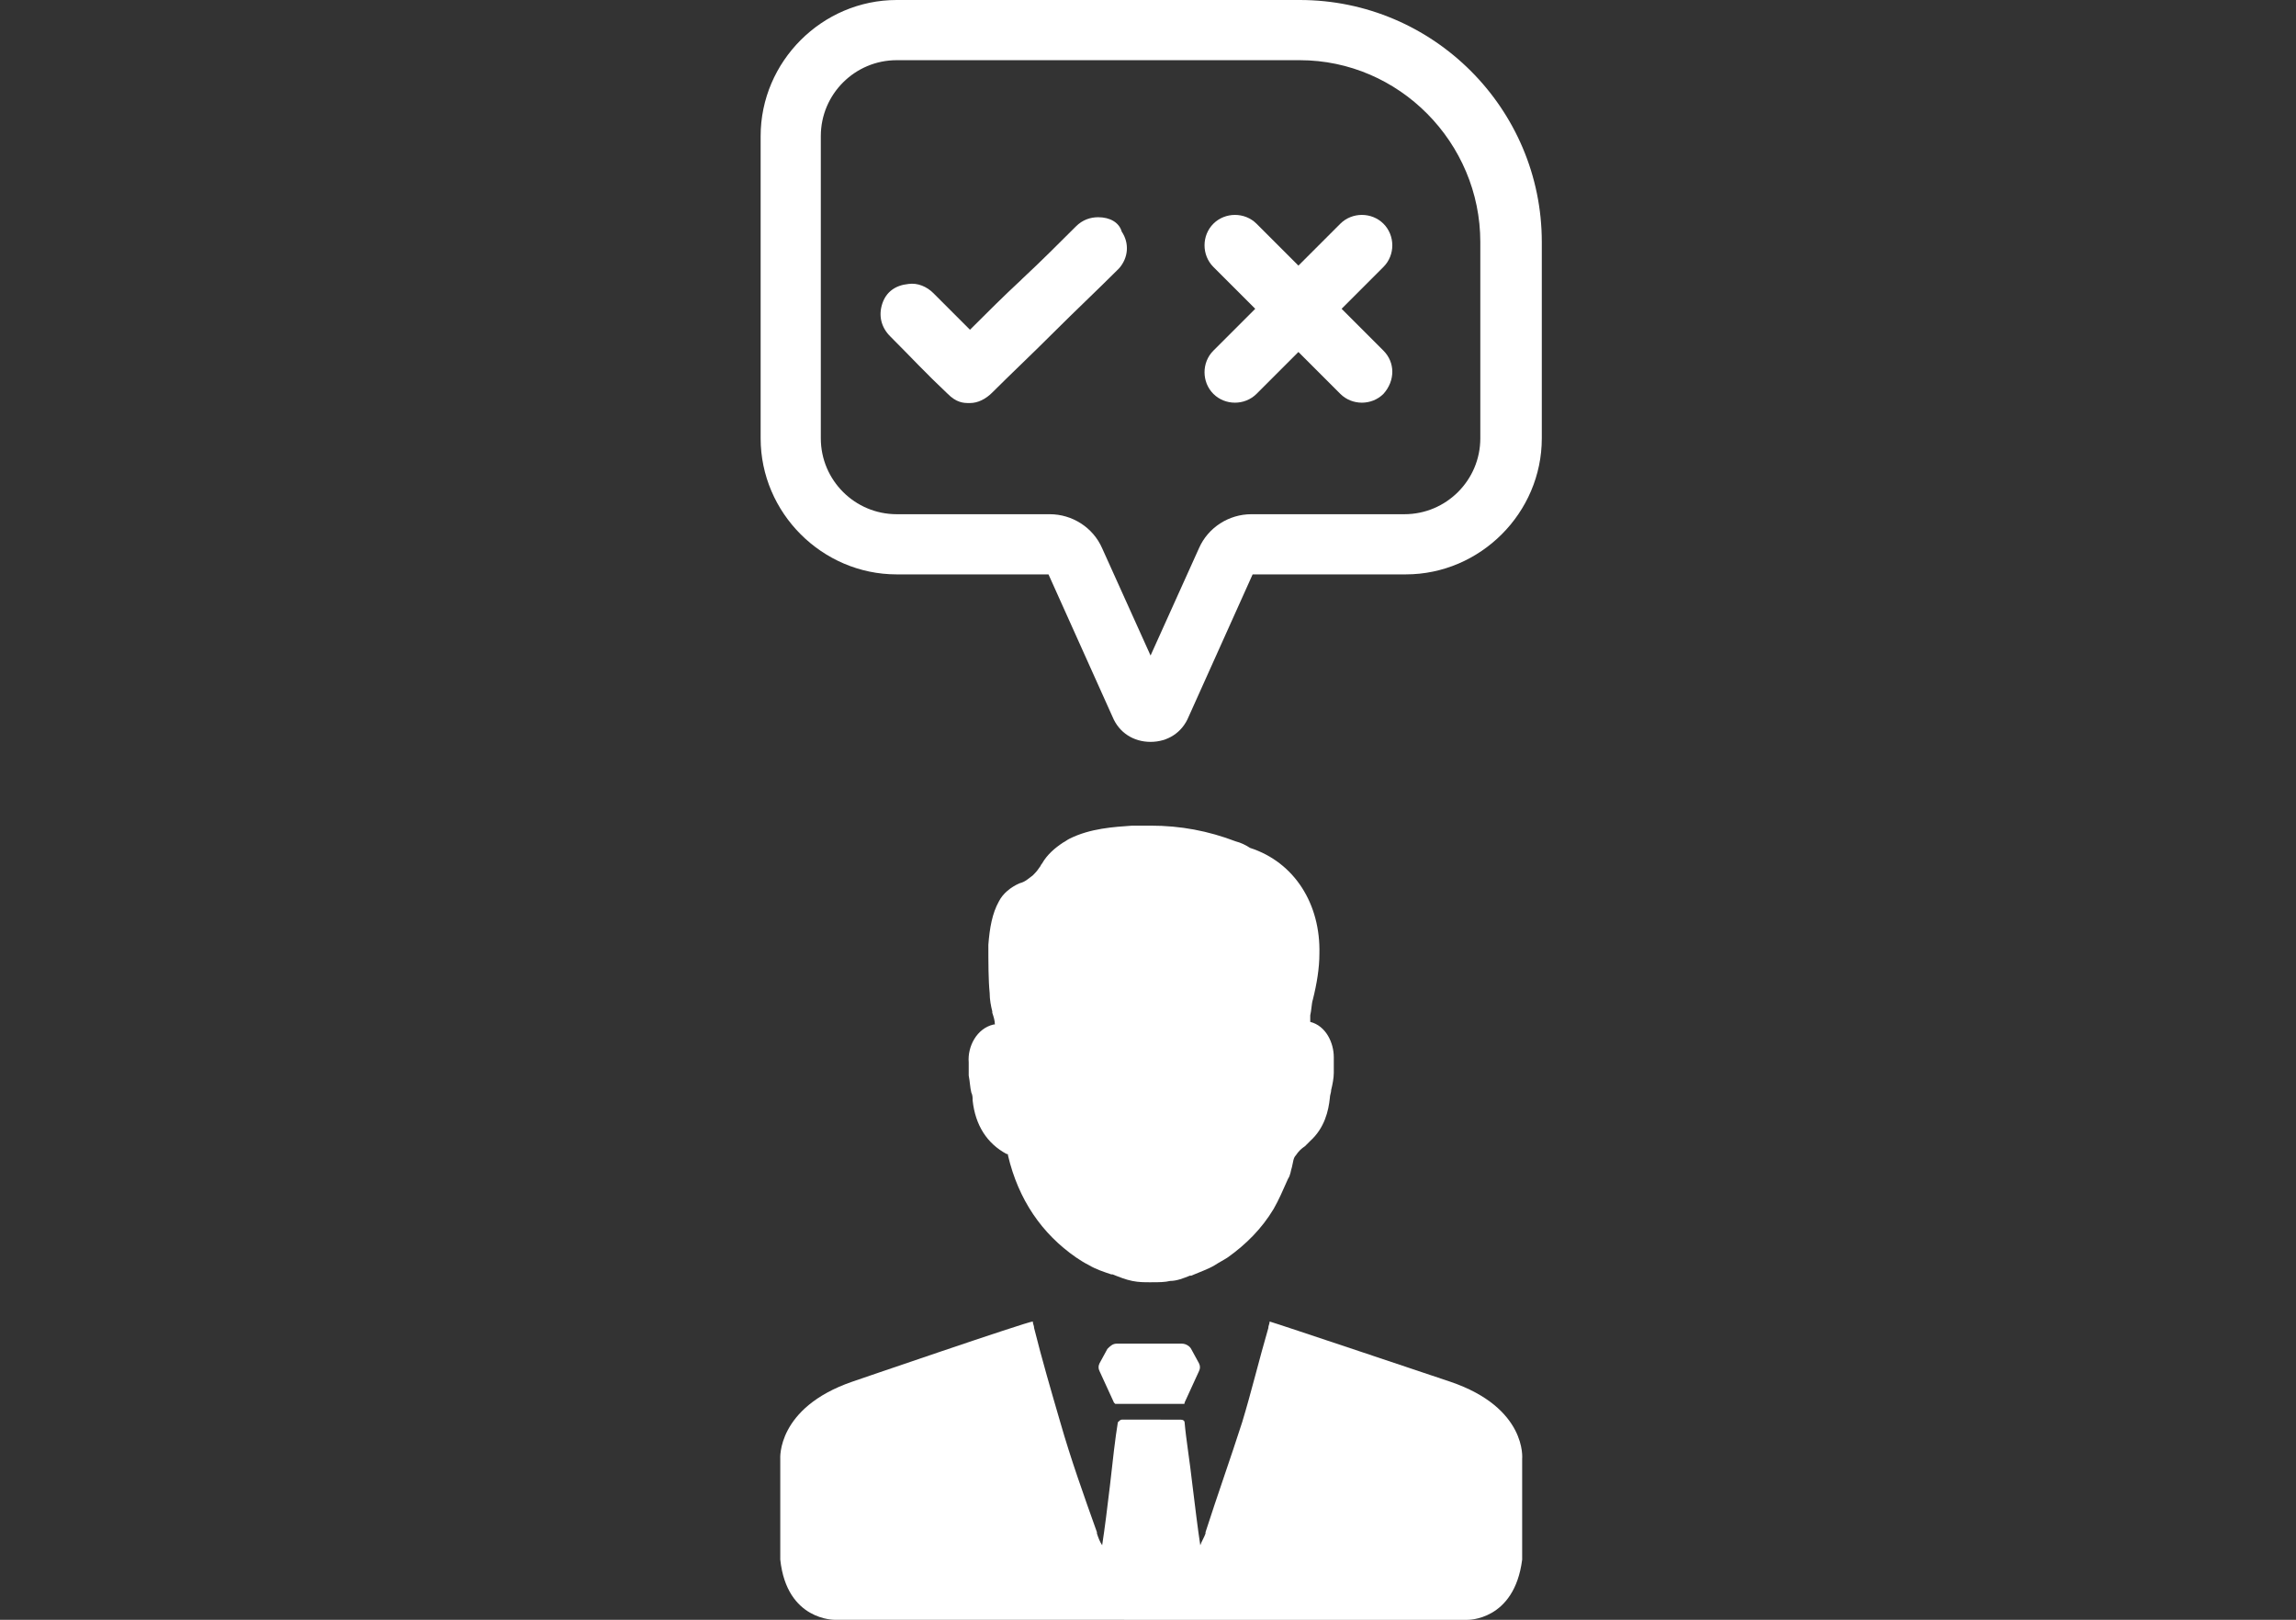
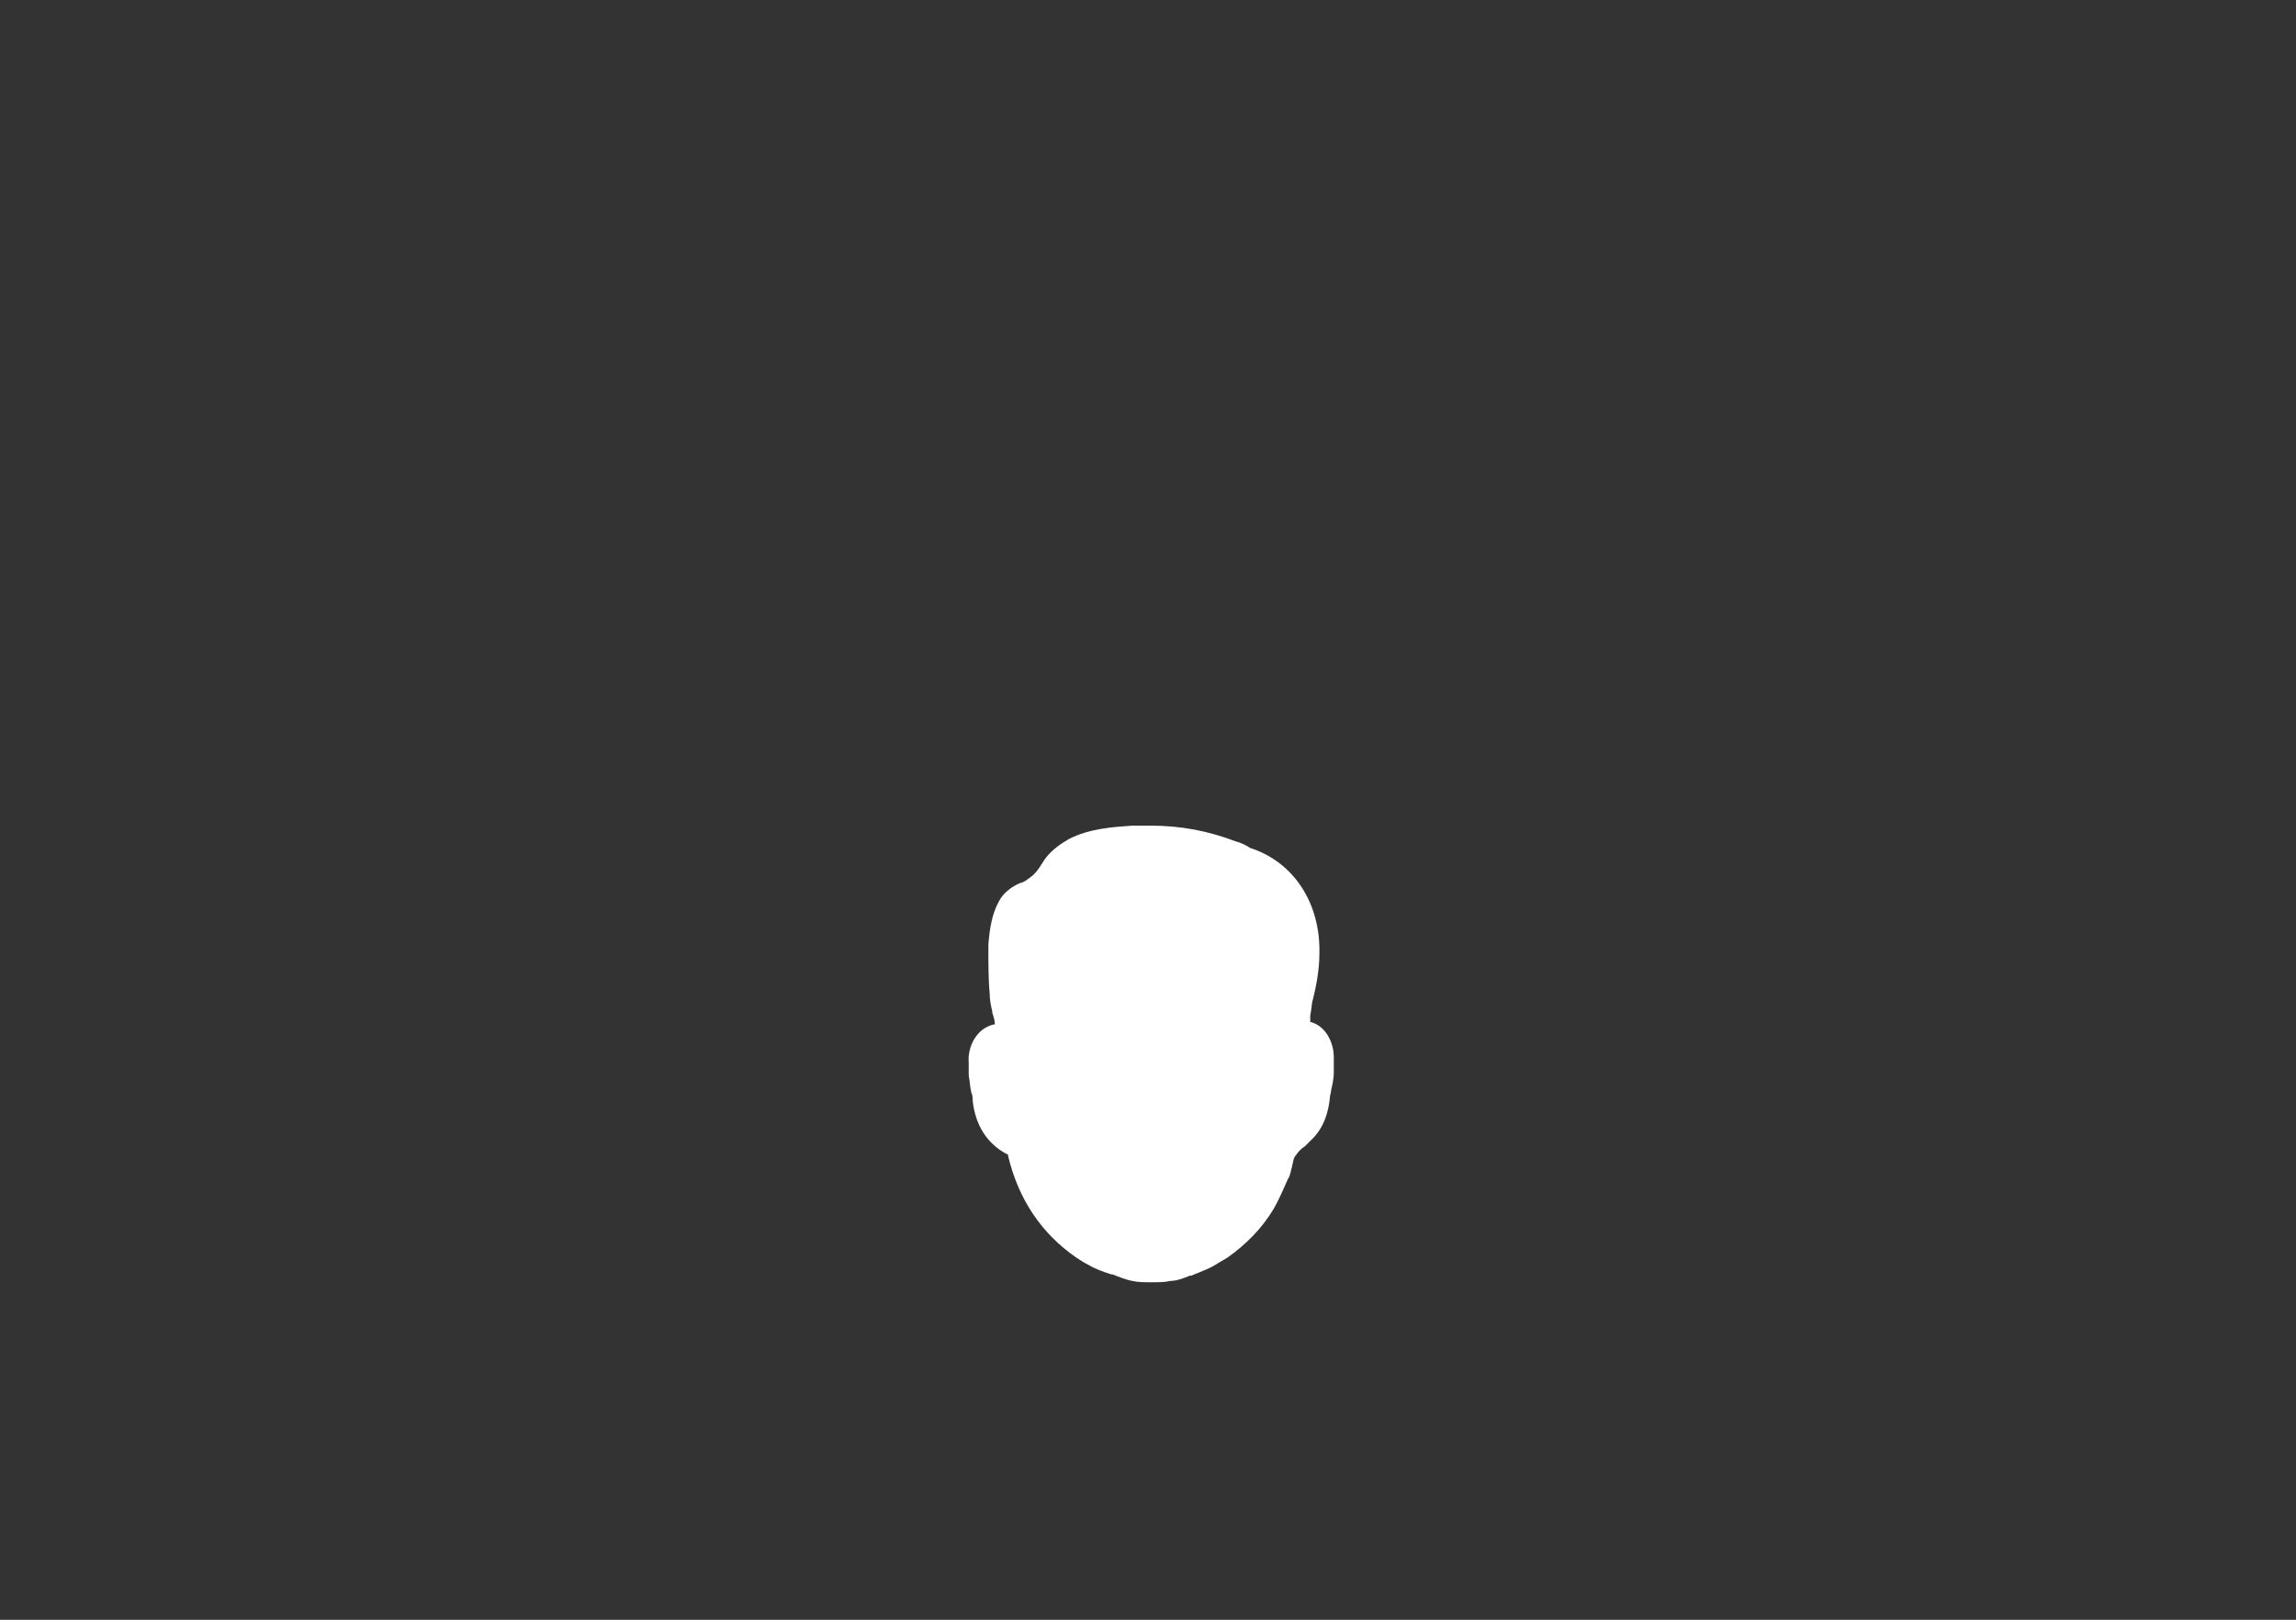
<svg xmlns="http://www.w3.org/2000/svg" width="163" height="115" viewBox="0 0 163 115" fill="none">
  <rect x="0" y="0" width="163" height="115" fill="#333333" stroke="none" />
-   <path d="M81.682 52.669C80.474 52.669 79.452 52.019 78.988 50.904L74.436 40.779H63.66C58.365 40.779 54 36.412 54 31.118V9.66C54 4.365 58.366 0 63.66 0H92.273C101.748 0 109.457 7.71 109.457 17.185V31.118C109.457 36.413 105.091 40.779 99.797 40.779H88.928L84.376 50.904C83.912 52.019 82.891 52.669 81.682 52.669L81.682 52.669ZM63.66 4.273C60.688 4.273 58.272 6.688 58.272 9.661V31.119C58.272 34.092 60.688 36.507 63.66 36.507H74.529C76.108 36.507 77.595 37.436 78.245 38.923L81.682 46.54L85.118 38.923C85.769 37.437 87.255 36.507 88.835 36.507H99.703C102.676 36.507 105.092 34.092 105.092 31.119V17.185C105.092 10.125 99.332 4.273 92.272 4.273H63.66Z" fill="white" />
-   <path d="M77.965 15.422C77.408 15.422 76.85 15.607 76.386 16.072C75.271 17.187 73.878 18.58 72.578 19.788L72.485 19.881C71.278 20.997 69.977 22.297 68.862 23.411L66.261 20.81C65.796 20.346 65.146 20.067 64.496 20.16C63.567 20.253 62.917 20.717 62.638 21.554C62.36 22.389 62.545 23.226 63.195 23.876C64.774 25.455 65.703 26.477 67.283 27.964C67.561 28.242 67.84 28.429 68.118 28.521C68.397 28.614 68.583 28.614 68.862 28.614C69.419 28.614 69.977 28.336 70.441 27.871C71.741 26.57 73.227 25.177 74.899 23.504C76.293 22.111 77.965 20.532 79.266 19.231C79.359 19.138 79.359 19.138 79.451 19.046C80.101 18.302 80.195 17.28 79.636 16.445C79.451 15.794 78.801 15.422 77.965 15.422L77.965 15.422Z" fill="white" />
-   <path d="M98.217 24.896L95.245 21.923L98.217 18.95C99.053 18.115 99.053 16.721 98.217 15.884C97.382 15.049 95.988 15.049 95.152 15.884L92.179 18.857L89.206 15.884C88.371 15.049 86.977 15.049 86.14 15.884C85.305 16.72 85.305 18.114 86.14 18.95L89.113 21.923L86.14 24.896C85.305 25.731 85.305 27.125 86.14 27.962C86.976 28.797 88.37 28.797 89.206 27.962L92.179 24.989L95.152 27.962C95.987 28.797 97.381 28.797 98.217 27.962C99.053 27.032 99.053 25.731 98.217 24.896Z" fill="white" />
-   <path d="M102.955 98.094C102.955 98.094 90.507 93.915 90.135 93.821C90.135 94.007 90.042 94.1 90.042 94.286C89.392 96.515 88.835 98.838 88.184 100.975C87.349 103.576 86.419 106.177 85.584 108.778V108.871C85.49 109.149 85.305 109.428 85.212 109.707C85.026 108.499 84.84 106.92 84.655 105.433C84.469 103.761 84.19 102.089 84.098 100.975C84.098 100.882 84.005 100.789 83.819 100.789L81.682 100.788H79.638C79.545 100.788 79.453 100.882 79.36 100.974C79.174 102.089 78.988 103.76 78.803 105.432C78.617 107.011 78.431 108.498 78.246 109.706C78.06 109.427 77.967 109.148 77.874 108.87V108.777C76.945 106.176 76.016 103.575 75.273 100.974C74.623 98.745 73.973 96.516 73.415 94.285C73.415 94.1 73.322 94.007 73.322 93.82C72.951 93.82 60.503 98.094 60.503 98.094C55.115 99.951 55.394 103.574 55.394 103.574V110.726C55.859 115.093 59.295 115 59.295 115L81.682 115.002H104.162C104.162 115.002 107.506 115.095 108.063 110.728V103.576C108.064 103.576 108.436 99.953 102.954 98.094L102.955 98.094Z" fill="white" />
-   <path d="M85.12 96.788L84.562 95.766C84.469 95.581 84.191 95.394 83.912 95.394H79.267C78.989 95.394 78.802 95.58 78.617 95.766L78.06 96.788C77.967 96.974 77.967 97.16 78.06 97.345L79.082 99.575L79.175 99.668L81.682 99.669H84.004C84.098 99.669 84.098 99.669 84.098 99.576L85.12 97.346C85.213 97.16 85.213 96.975 85.12 96.788H85.12Z" fill="white" />
  <path d="M94.69 75.243V76.171C94.69 76.543 94.597 77.007 94.505 77.379C94.505 77.564 94.412 77.751 94.412 77.936C94.318 78.865 94.04 80.072 93.018 81.002C92.925 81.095 92.739 81.28 92.646 81.373C92.368 81.559 92.181 81.745 91.996 82.024C91.811 82.209 91.811 82.489 91.718 82.859C91.624 83.138 91.624 83.416 91.439 83.695C91.067 84.53 90.789 85.181 90.417 85.831C89.581 87.225 88.466 88.339 87.166 89.267C86.887 89.453 86.516 89.639 86.237 89.825C85.772 90.103 85.215 90.29 84.565 90.568H84.472C84.007 90.753 83.543 90.94 83.078 90.94C82.706 91.033 82.243 91.033 81.871 91.033L81.684 91.035C81.22 91.035 80.849 91.035 80.384 90.942C79.919 90.849 79.455 90.663 78.99 90.477H78.897C78.34 90.291 77.782 90.105 77.318 89.826C76.946 89.641 76.668 89.455 76.389 89.269C73.974 87.597 72.302 85.182 71.559 82.024C71.559 81.931 71.559 81.931 71.466 81.931C70.073 81.187 69.237 79.887 69.05 78.122C69.05 77.937 69.05 77.751 68.957 77.565C68.864 77.194 68.864 76.822 68.772 76.358V75.429C68.679 74.314 69.329 73.014 70.537 72.735H70.63C70.63 72.457 70.537 72.178 70.445 71.9V71.806C70.352 71.435 70.26 70.971 70.26 70.506C70.167 69.577 70.167 68.37 70.167 67.069C70.26 65.862 70.445 64.84 70.91 64.004C71.189 63.446 71.746 62.982 72.396 62.703C72.768 62.61 72.953 62.425 73.325 62.146C73.51 61.961 73.603 61.867 73.79 61.589C73.883 61.496 73.883 61.404 73.975 61.31C74.347 60.66 74.904 60.195 75.461 59.825C75.646 59.731 75.739 59.639 75.926 59.546C77.411 58.803 79.084 58.71 80.384 58.617H81.685C83.821 58.617 85.772 58.989 87.723 59.732C88.095 59.825 88.466 60.011 88.745 60.197C91.903 61.216 93.761 64.189 93.668 67.719C93.668 68.74 93.483 69.855 93.203 70.97C93.11 71.248 93.11 71.713 93.018 72.085V72.457V72.55C94.133 72.828 94.69 74.035 94.69 75.057V75.243L94.69 75.243Z" fill="white" />
</svg>